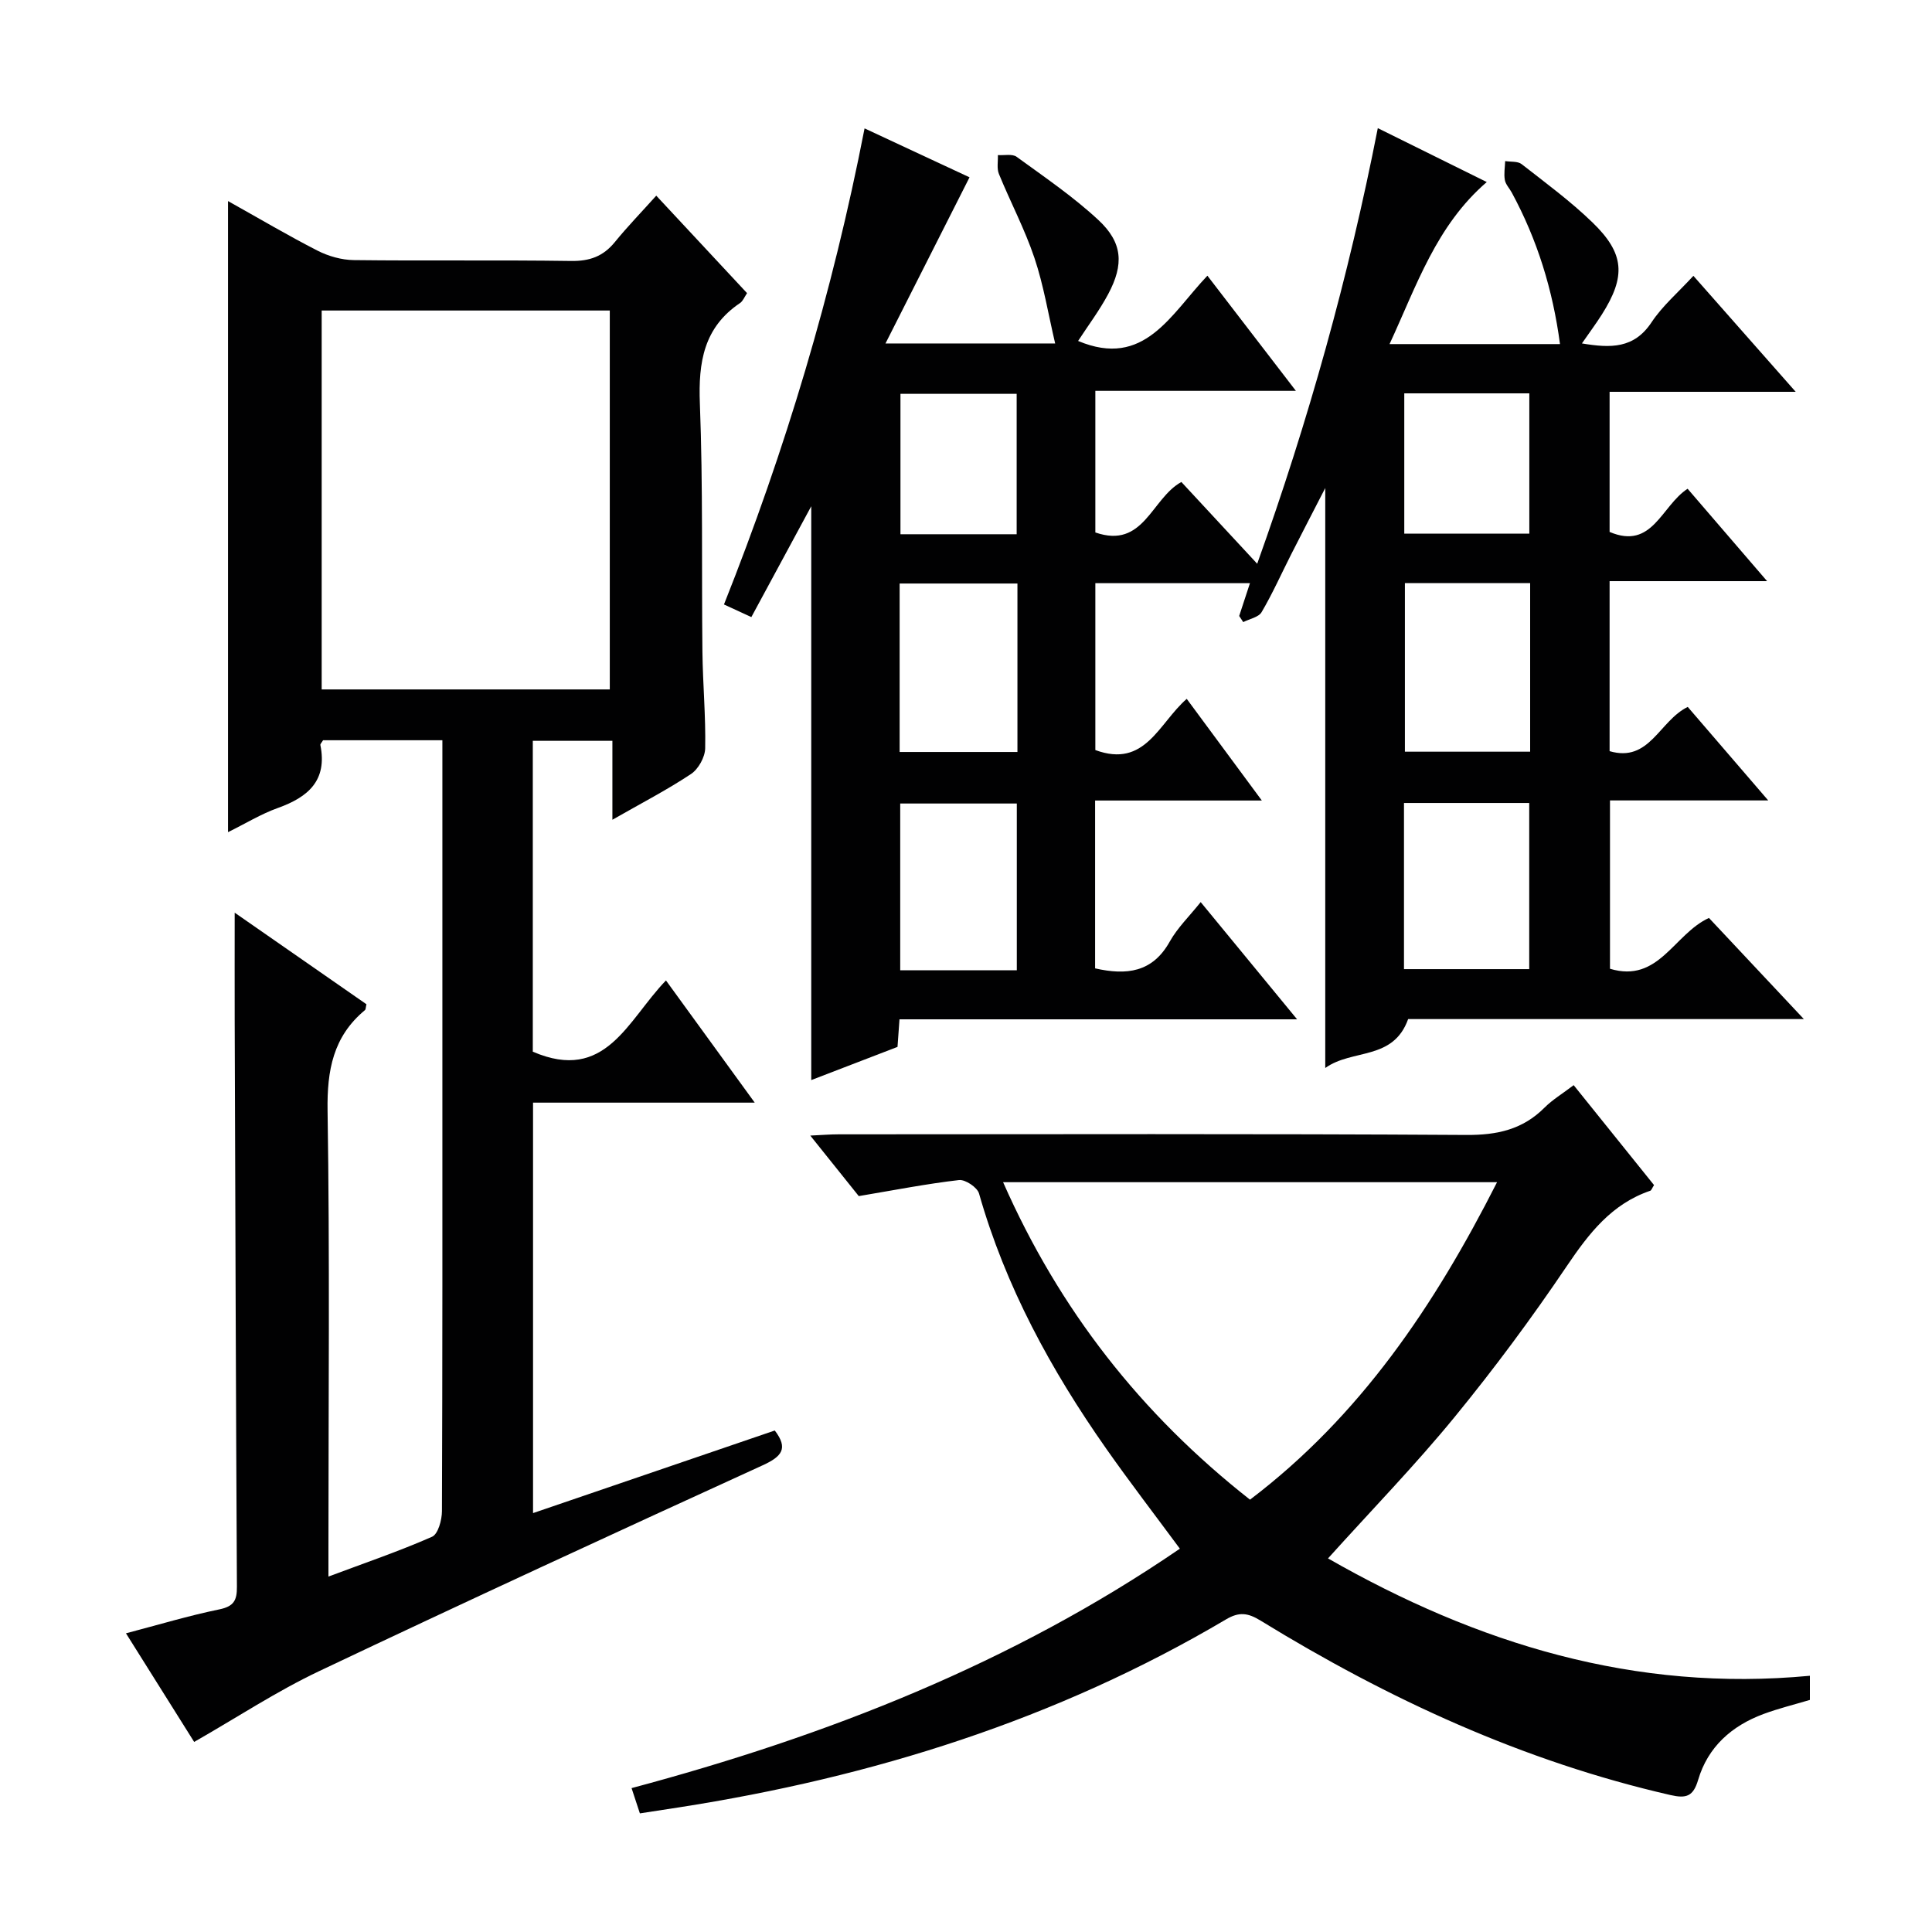
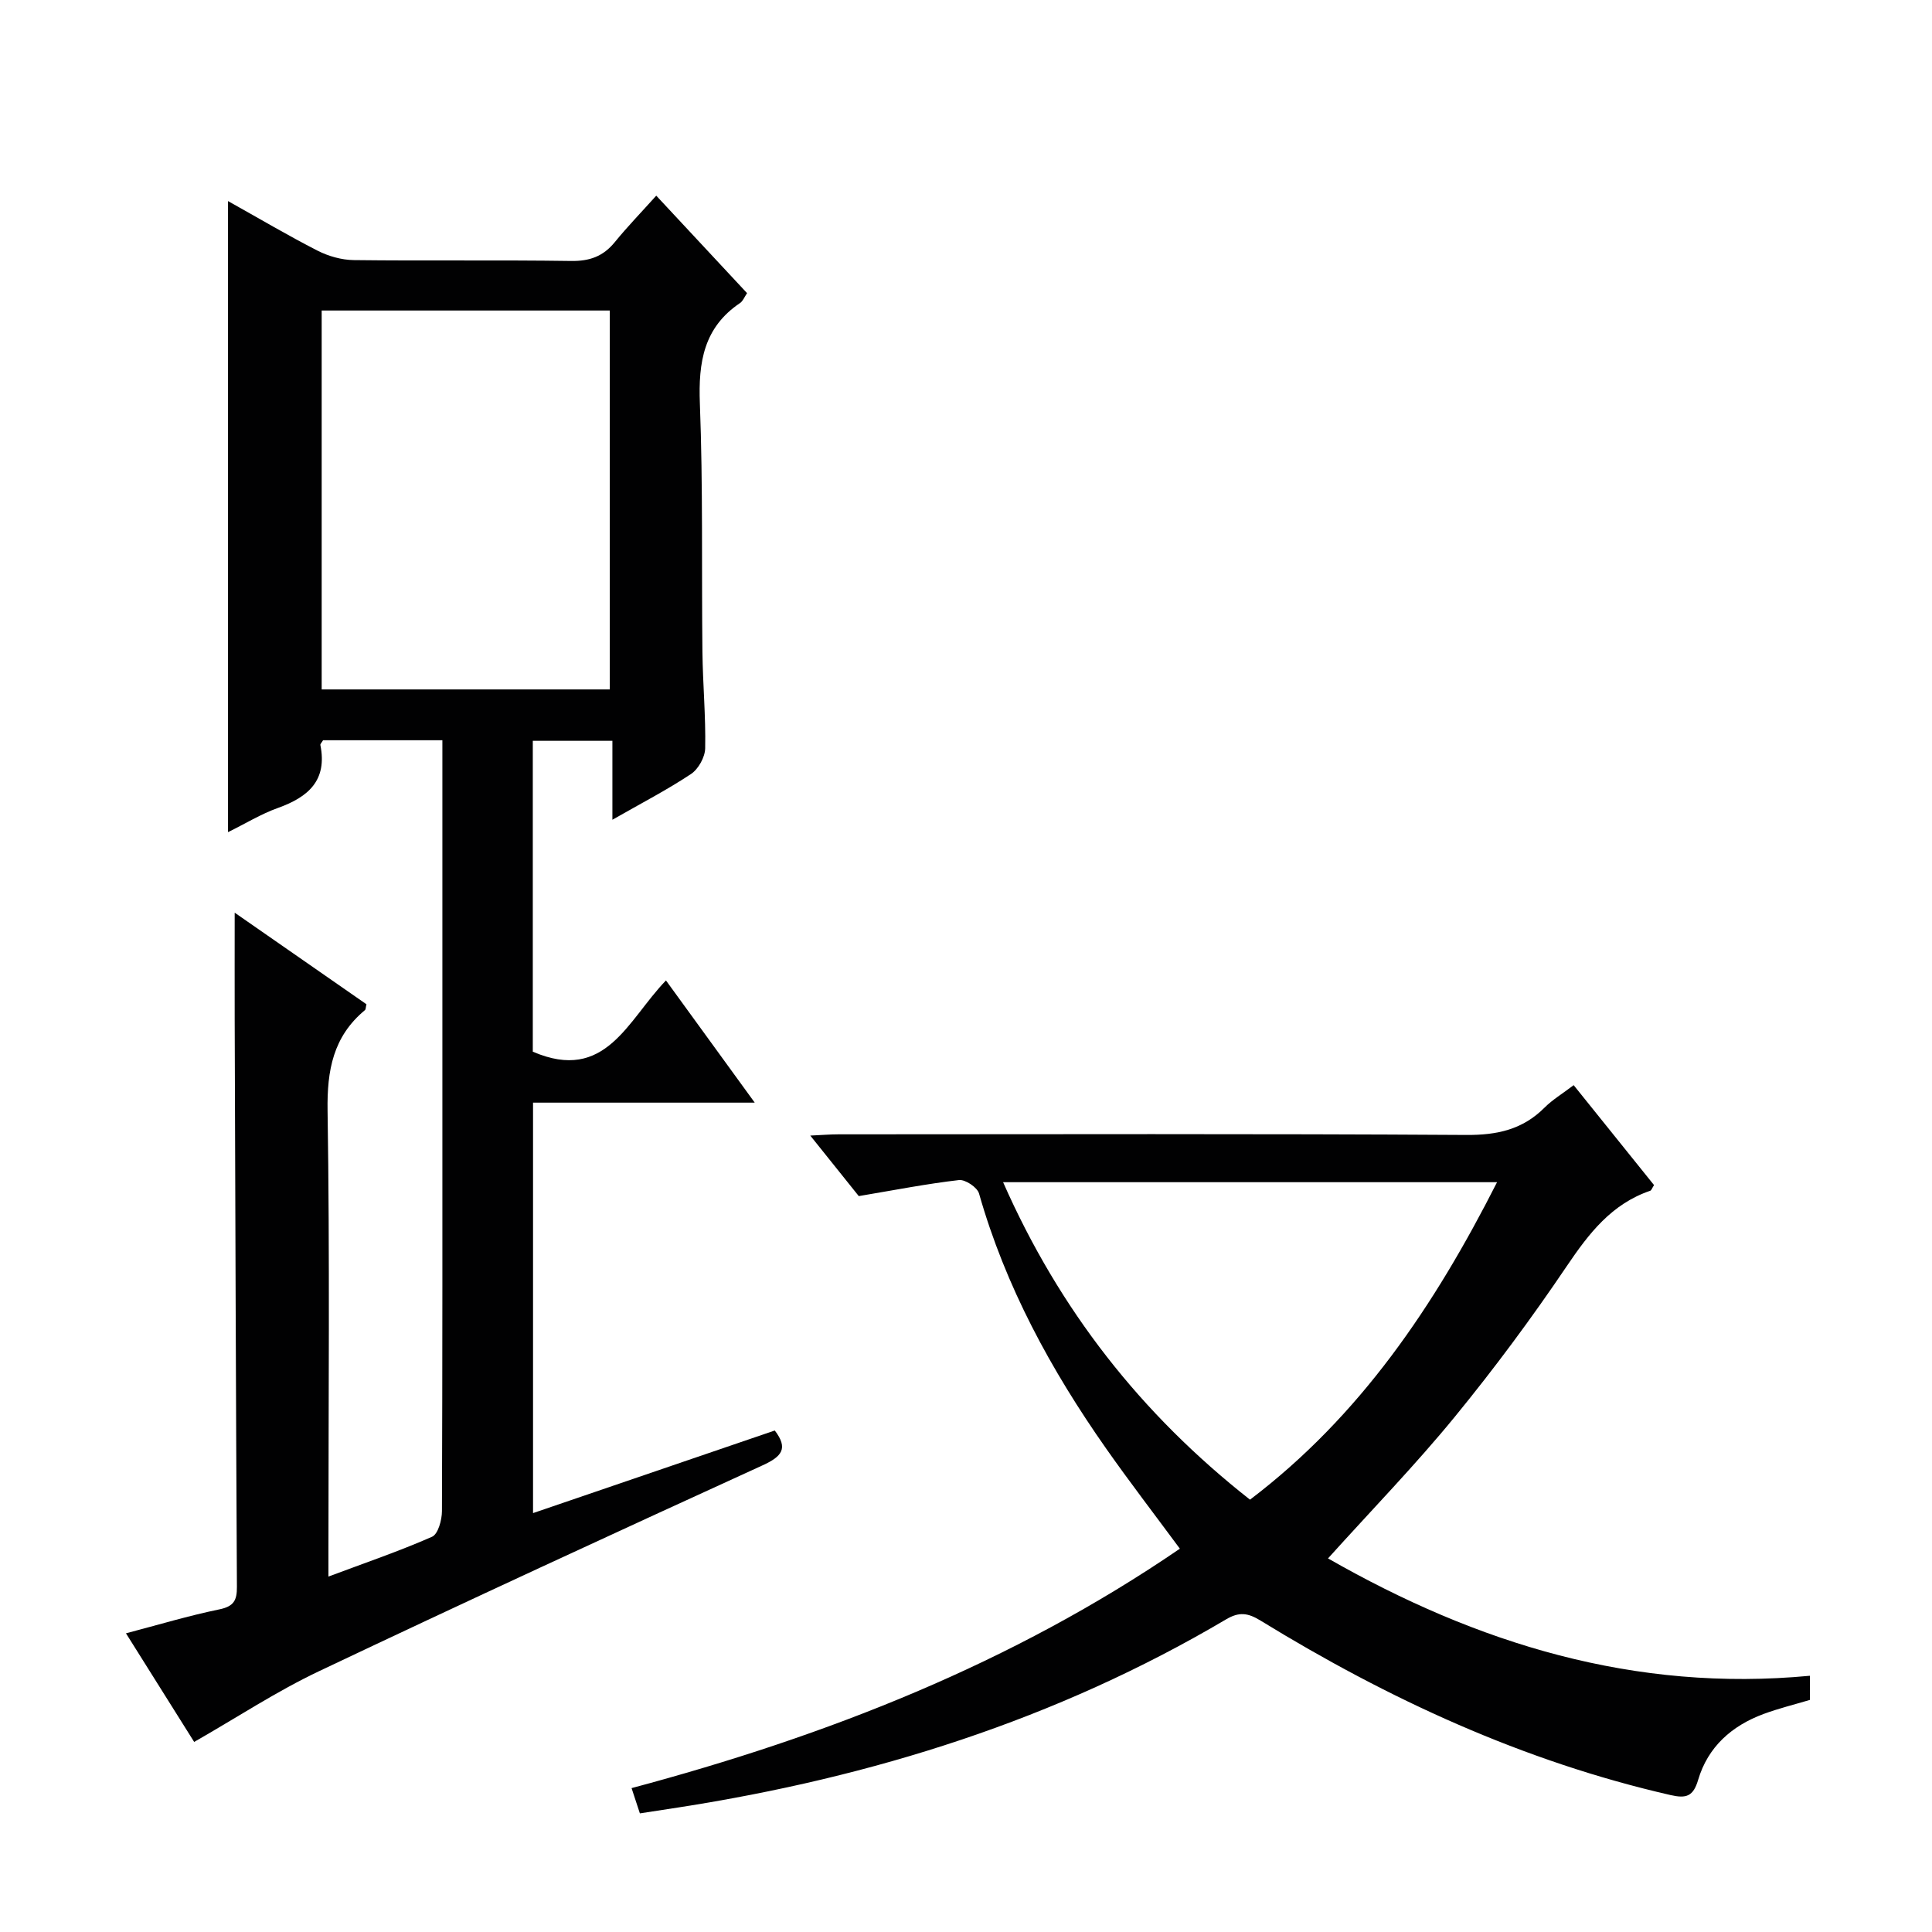
<svg xmlns="http://www.w3.org/2000/svg" enable-background="new 0 0 400 400" viewBox="0 0 400 400">
-   <path d="m373.47 210.99c-28.15 0-55.22 0-81.93 0-3.1 8.66-11.58 6.11-17.16 10.13 0-40.21 0-79.55 0-120.08-2.64 5.13-4.86 9.41-7.05 13.72-2.03 4-3.86 8.12-6.13 11.98-.62 1.06-2.5 1.39-3.8 2.06-.28-.42-.56-.85-.84-1.27.7-2.12 1.39-4.24 2.23-6.79-10.82 0-21.22 0-32.01 0v34.55c10.33 3.81 13.09-5.52 18.92-10.6 5.07 6.86 10.05 13.61 15.55 21.05-11.83 0-23.01 0-34.52 0v34.75c6.5 1.47 11.88.86 15.45-5.54 1.6-2.86 4.06-5.24 6.41-8.18 6.52 7.93 12.89 15.68 19.96 24.27-28.11 0-55.15 0-82.32 0-.16 2.15-.27 3.79-.41 5.71-6.11 2.35-12.25 4.71-17.86 6.87 0-39.58 0-79.11 0-118.81-4.06 7.51-8.15 15.08-12.4 22.95-2.2-1.02-3.8-1.75-5.67-2.61 12.73-32 22.47-64.49 29.11-98.57 7.89 3.68 15.34 7.15 21.73 10.13-5.66 11.2-11.29 22.33-17.4 34.4h35.13c-1.42-6.03-2.38-12.02-4.29-17.71-2-5.95-4.98-11.57-7.36-17.4-.46-1.14-.16-2.58-.21-3.89 1.32.09 2.99-.3 3.89.36 5.76 4.19 11.71 8.24 16.91 13.07 5.04 4.69 5.33 9.18 2.04 15.35-1.84 3.44-4.22 6.6-6.23 9.7 13.71 5.77 19.13-5.48 26.77-13.51 6.11 7.95 11.93 15.52 18.32 23.84-14.17 0-27.66 0-41.52 0v29.32c10.05 3.48 11.57-7.02 17.81-10.45 4.96 5.35 10 10.78 15.7 16.93 10.63-29.71 18.9-59.26 24.97-90.19 7.48 3.7 14.66 7.25 22.56 11.16-10.47 9.03-14.49 21.37-20.13 33.55h35.29c-1.5-11.3-4.72-21.65-9.99-31.38-.48-.88-1.27-1.68-1.43-2.61-.22-1.26.02-2.59.07-3.9 1.16.19 2.61 0 3.42.64 4.98 3.89 10.1 7.66 14.63 12.04 6.7 6.47 6.97 11.18 1.97 19.08-1.21 1.91-2.57 3.73-4.13 5.99 5.96 1 10.79 1.1 14.42-4.38 2.27-3.42 5.52-6.19 8.66-9.61 6.86 7.78 13.6 15.42 21.18 24.01-13.56 0-25.92 0-38.53 0v29.01c8.89 3.78 10.69-5.39 16.15-8.94 5.18 6.02 10.4 12.09 16.46 19.13-11.61 0-21.98 0-32.61 0v35.2c8.29 2.42 10.27-6.28 16.18-9.16 5.26 6.11 10.62 12.35 16.66 19.36-11.4 0-21.91 0-32.76 0v34.85c10.1 3.05 13.19-7.17 20.49-10.52 6.12 6.51 12.45 13.27 19.65 20.94zm-82.6-90.27v34.91h25.93c0-11.74 0-23.17 0-34.91-8.63 0-17.06 0-25.93 0zm-.19 79.93h25.93c0-11.72 0-23.09 0-34.4-8.81 0-17.24 0-25.93 0zm-80.03-44.96c0-11.9 0-23.3 0-34.88-8.31 0-16.35 0-24.39 0v34.88zm-.13 45.2c0-11.54 0-23.01 0-34.53-8.22 0-16.24 0-24.14 0v34.53zm80.22-119.45v29.04h25.89c0-9.89 0-19.42 0-29.04-8.77 0-17.17 0-25.89 0zm-80.25 29.17c0-10.1 0-19.65 0-29.07-8.37 0-16.28 0-24.06 0v29.07z" fill="#010102" />
  <path d="m40.2 360.65c-4.55-7.24-9.13-14.54-14.12-22.49 6.71-1.76 12.97-3.65 19.35-4.96 2.99-.62 3.64-1.88 3.62-4.66-.21-39.15-.33-78.3-.46-117.45-.02-7.14 0-14.29 0-22.13 9.09 6.32 18.23 12.67 27.28 18.96-.16.65-.13 1.07-.32 1.22-6.58 5.47-7.86 12.45-7.73 20.81.47 30.15.18 60.31.18 90.47v5.99c7.61-2.85 14.66-5.25 21.45-8.24 1.25-.55 2.05-3.48 2.05-5.32.12-30.99.09-61.98.09-92.97 0-20.33 0-40.65 0-60.98 0-1.79 0-3.59 0-5.64-8.63 0-16.71 0-24.7 0-.26.44-.6.76-.56.99 1.47 7.32-2.5 10.77-8.77 13.02-3.53 1.26-6.79 3.27-10.35 5.02 0-43.74 0-86.86 0-130.66 6.41 3.58 12.38 7.12 18.54 10.27 2.26 1.15 4.98 1.92 7.5 1.95 14.99.18 29.99-.04 44.98.18 3.84.06 6.65-.95 9.05-3.89 2.62-3.22 5.52-6.21 8.59-9.63 6.68 7.17 12.66 13.58 18.8 20.18-.53.77-.84 1.63-1.44 2.04-7.53 5.06-8.66 12.26-8.33 20.79.66 17.14.34 34.31.53 51.47.08 6.65.7 13.3.57 19.93-.03 1.84-1.41 4.32-2.95 5.34-4.94 3.28-10.24 6.02-16.26 9.46 0-5.92 0-10.96 0-16.34-5.81 0-11.01 0-16.48 0v64.36c15.11 6.52 19.61-6.52 27.57-14.75 5.97 8.22 11.83 16.28 18.38 25.3-15.9 0-30.75 0-45.9 0v84.98c16.86-5.76 33.46-11.43 50.05-17.1 2.85 3.73 1.46 5.39-2.52 7.21-30.68 14.02-61.32 28.14-91.79 42.6-8.82 4.18-17.06 9.62-25.9 14.67zm86.05-296.36c-20.07 0-39.82 0-59.65 0v78.45h59.65c0-26.12 0-52.05 0-78.45z" fill="#010102" />
  <path d="m274.95 322.65c30.91 17.68 63.5 27.73 99.77 24.3v5c-3.25.97-6.49 1.76-9.59 2.91-6.59 2.44-11.53 6.81-13.55 13.65-1.01 3.43-2.46 3.88-5.71 3.14-30.47-6.97-58.41-19.87-84.9-36.13-2.62-1.61-4.43-1.84-7.12-.25-35.08 20.75-73.22 32.69-113.3 38.93-2.6.4-5.2.8-8.07 1.24-.59-1.81-1.08-3.3-1.72-5.23 40.48-10.82 78.8-25.82 113.52-49.57-5.23-7.08-10.39-13.79-15.25-20.71-11.42-16.27-20.85-33.55-26.33-52.82-.36-1.28-2.84-2.94-4.15-2.79-6.69.77-13.31 2.07-20.75 3.32-2.74-3.41-6.13-7.65-10.04-12.53 2.39-.11 4.12-.26 5.85-.26 43.32-.01 86.65-.14 129.97.13 6.4.04 11.68-1.12 16.21-5.67 1.63-1.63 3.67-2.85 6.02-4.64 5.6 6.96 11.16 13.88 16.64 20.69-.42.65-.54 1.09-.78 1.17-8.01 2.73-12.7 8.83-17.28 15.6-7.25 10.74-15 21.2-23.21 31.23-8.1 9.9-17.04 19.1-26.23 29.29zm35-77.89c-34.47 0-68.02 0-102.27 0 11.67 26.46 28.56 47.99 51.12 65.73 22.8-17.3 38.16-40.11 51.15-65.73z" fill="#010102" />
</svg>